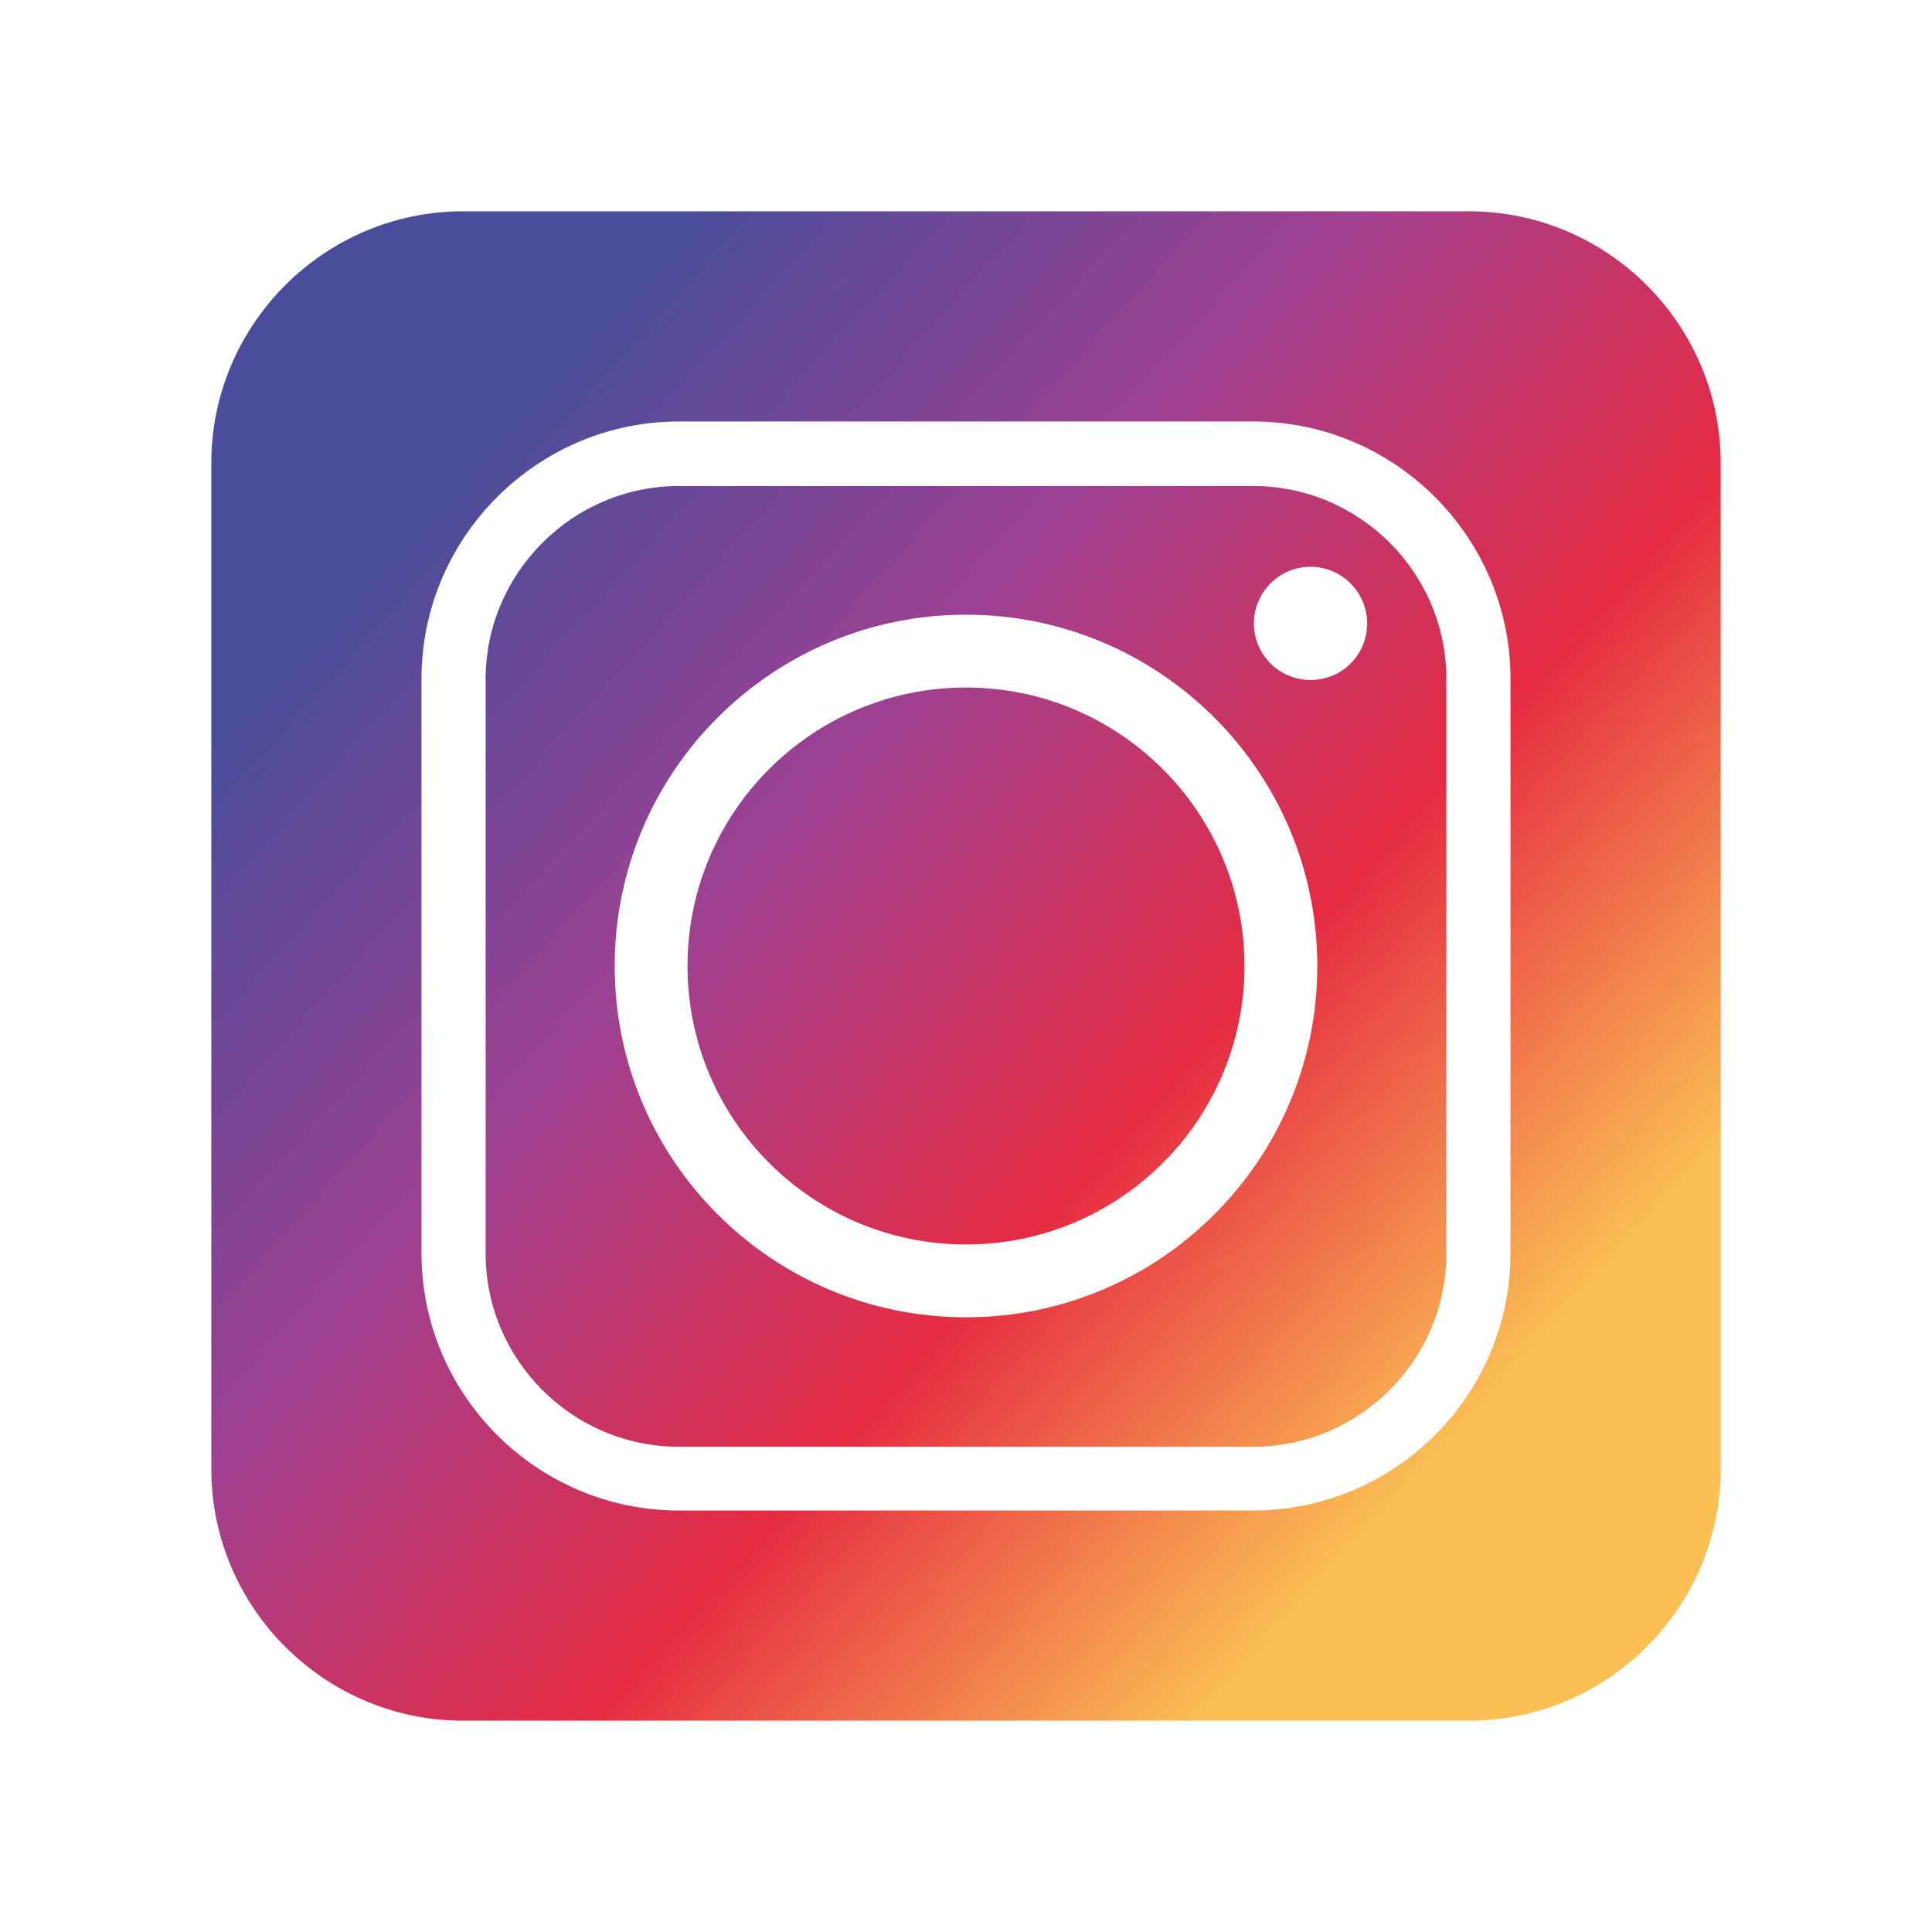
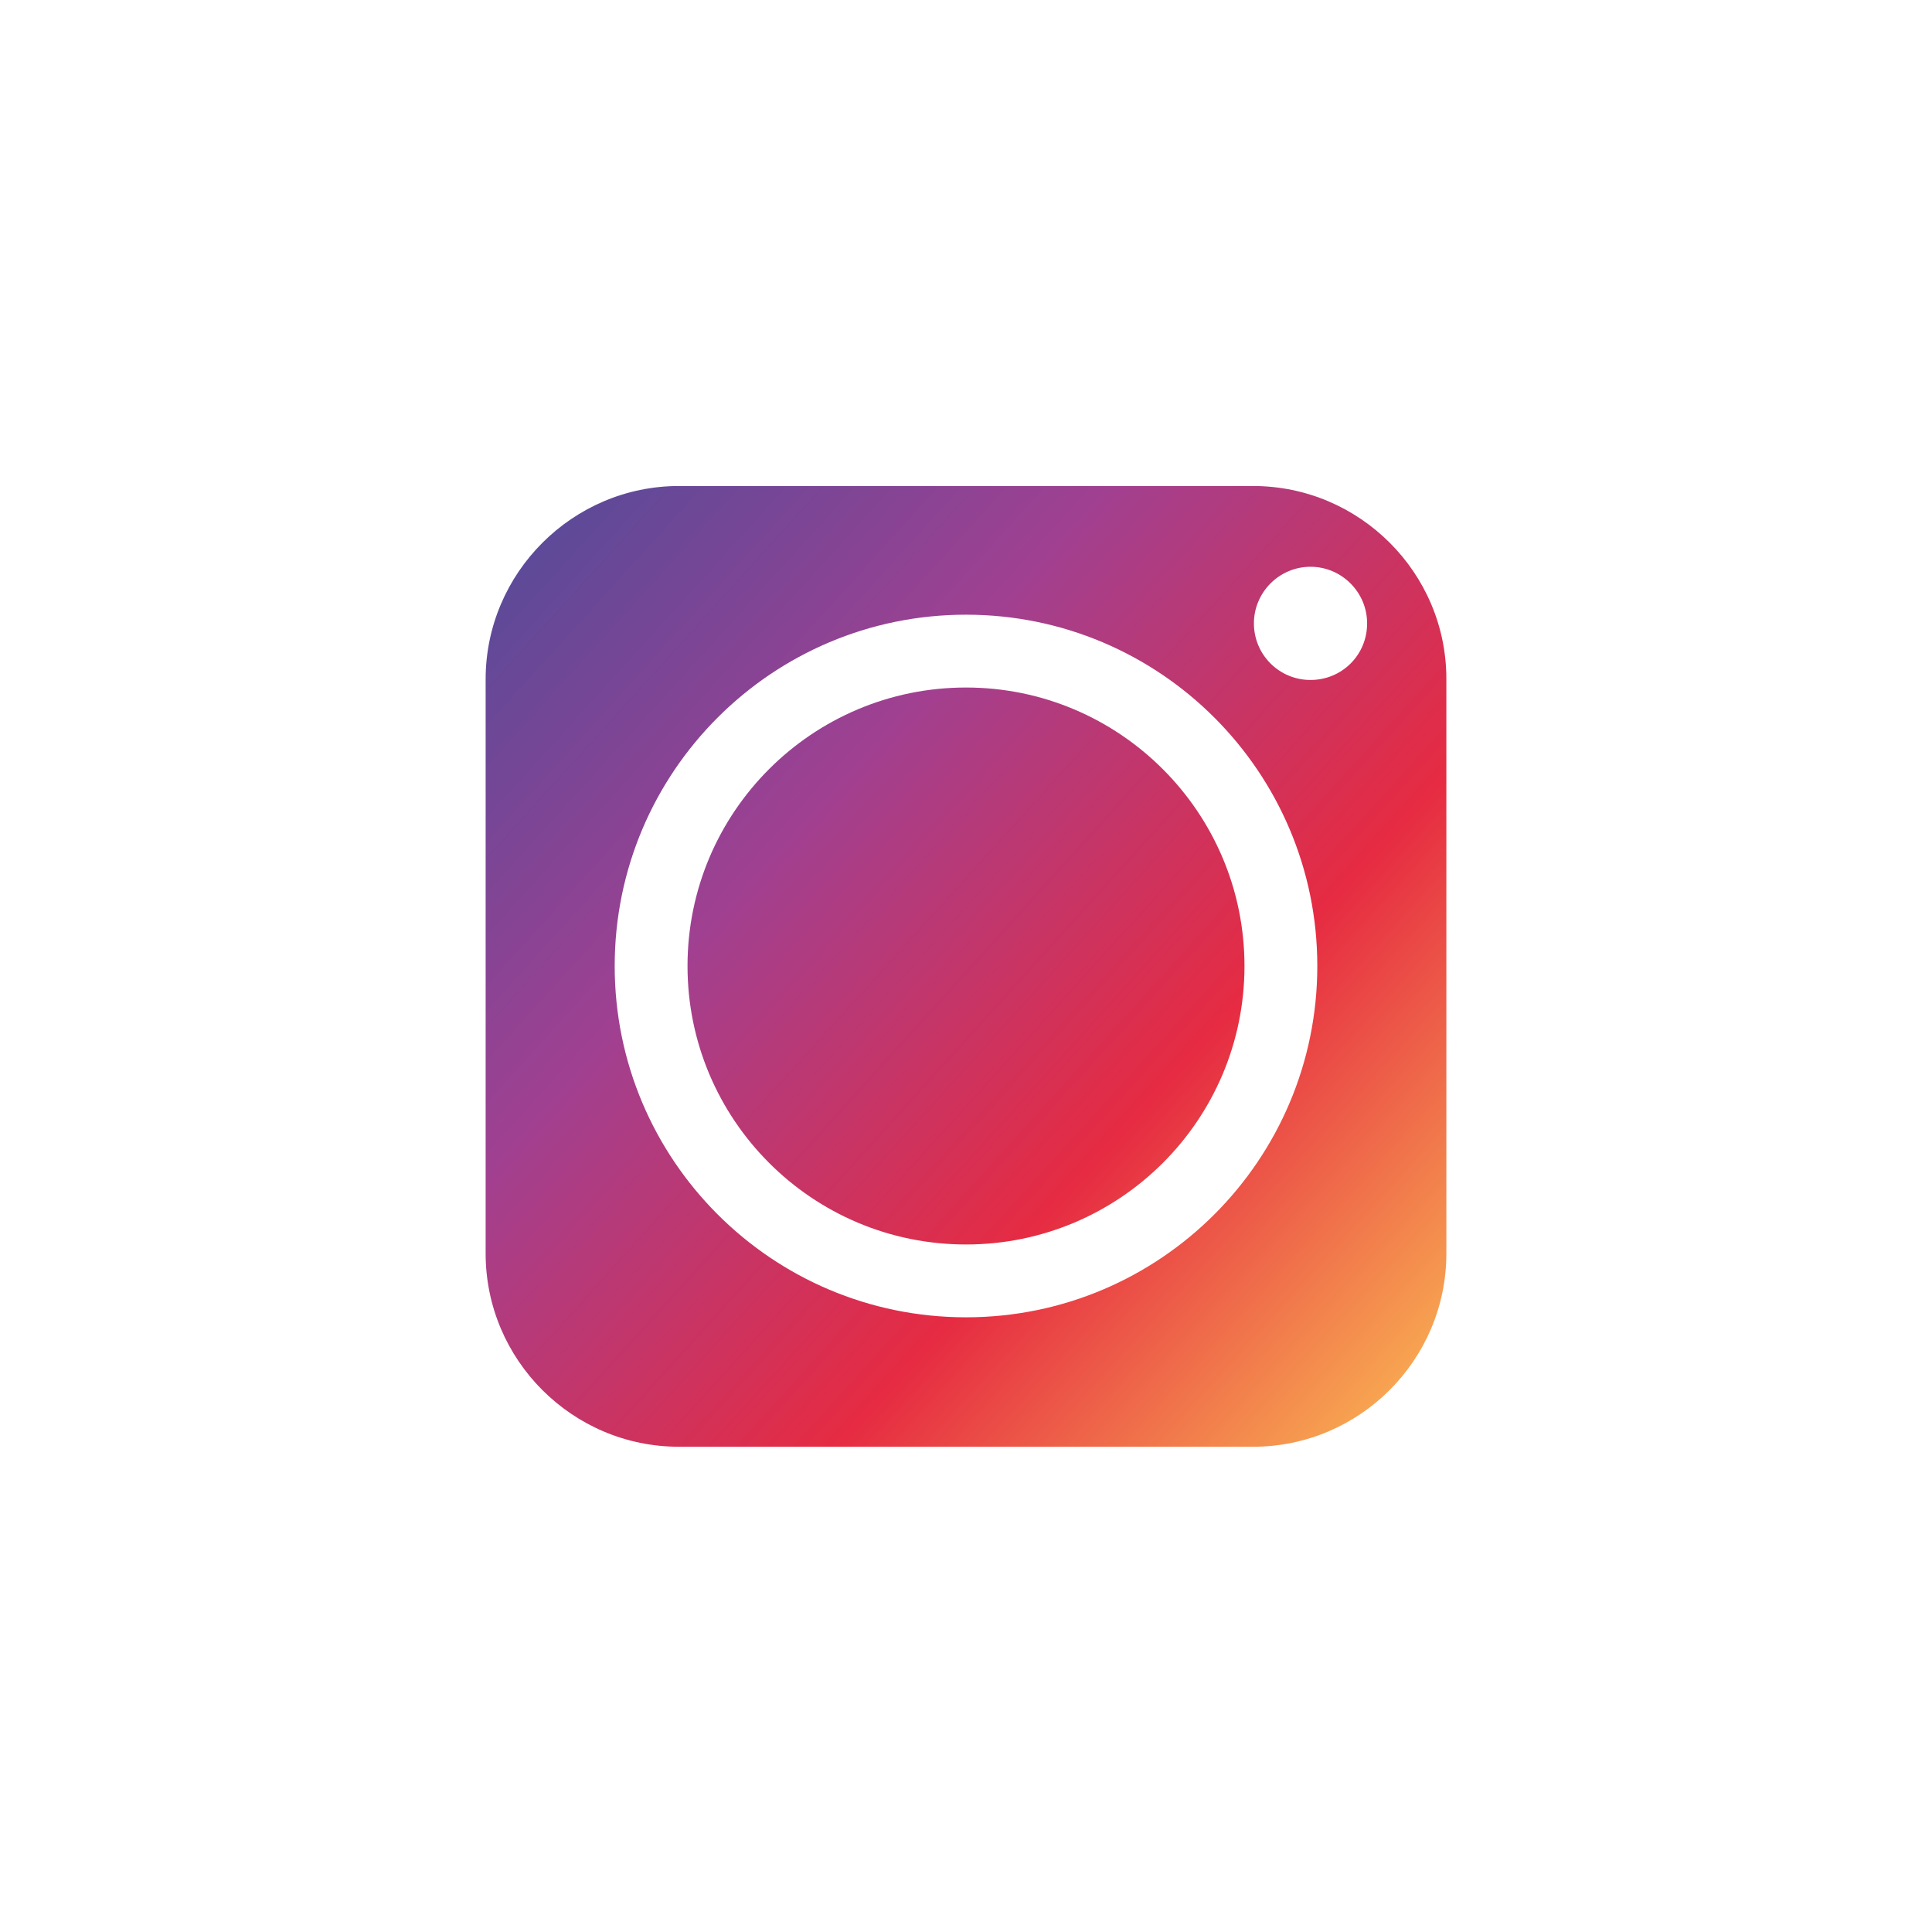
<svg xmlns="http://www.w3.org/2000/svg" id="Laag_1" x="0px" y="0px" viewBox="0 0 512 512" style="enable-background:new 0 0 512 512;" xml:space="preserve">
  <style type="text/css">	.st0{fill:url(#SVGID_1_);}	.st1{fill:url(#SVGID_2_);}	.st2{fill:url(#SVGID_3_);}</style>
  <g>
    <linearGradient id="SVGID_1_" gradientUnits="userSpaceOnUse" x1="389.979" y1="377.376" x2="116.267" y2="129.411">
      <stop offset="0" style="stop-color:#FBBF54" />
      <stop offset="0.327" style="stop-color:#E62B42" />
      <stop offset="0.648" style="stop-color:#A04091" />
      <stop offset="1" style="stop-color:#494D9B" />
    </linearGradient>
    <path class="st0" d="M332.1,128.8H179.9c-28.1,0-51.2,23-51.2,51.2v152.2c0,28.2,23,51.2,51.2,51.2h152.2c28.2,0,51.2-23,51.2-51.2   V179.9C383.3,151.8,360.3,128.8,332.1,128.8z M256,349.1c-51.4,0-93.1-41.7-93.1-93.1c0-51.4,41.7-93.1,93.1-93.1   c51.4,0,93.1,41.7,93.1,93.1C349.1,307.4,307.4,349.1,256,349.1z M347.3,180.2c-8.3,0-15-6.7-15-15c0-8.2,6.7-15,15-15   c8.2,0,15,6.7,15,15C362.3,173.6,355.6,180.2,347.3,180.2z" />
    <linearGradient id="SVGID_2_" gradientUnits="userSpaceOnUse" x1="389.979" y1="377.376" x2="116.267" y2="129.411">
      <stop offset="0" style="stop-color:#FBBF54" />
      <stop offset="0.327" style="stop-color:#E62B42" />
      <stop offset="0.648" style="stop-color:#A04091" />
      <stop offset="1" style="stop-color:#494D9B" />
    </linearGradient>
    <path class="st1" d="M256,182.2c-40.7,0-73.8,33-73.8,73.8c0,40.7,33,73.8,73.8,73.8c40.7,0,73.8-33,73.8-73.8   C329.8,215.3,296.7,182.2,256,182.2z" />
    <linearGradient id="SVGID_3_" gradientUnits="userSpaceOnUse" x1="389.979" y1="377.376" x2="116.267" y2="129.411">
      <stop offset="0" style="stop-color:#FBBF54" />
      <stop offset="0.327" style="stop-color:#E62B42" />
      <stop offset="0.648" style="stop-color:#A04091" />
      <stop offset="1" style="stop-color:#494D9B" />
    </linearGradient>
-     <path class="st2" d="M389.3,56H122.7C86,56,56,86,56,122.7v266.6C56,426,86,456,122.7,456h266.6c36.7,0,66.7-30,66.7-66.7V122.7   C456,86,426,56,389.3,56z M400.3,332.1c0,37.6-30.6,68.2-68.2,68.2H179.9c-37.5,0-68.2-30.6-68.2-68.2V179.9   c0-37.5,30.7-68.2,68.2-68.2h152.2c37.6,0,68.2,30.7,68.2,68.2V332.1z" />
  </g>
</svg>